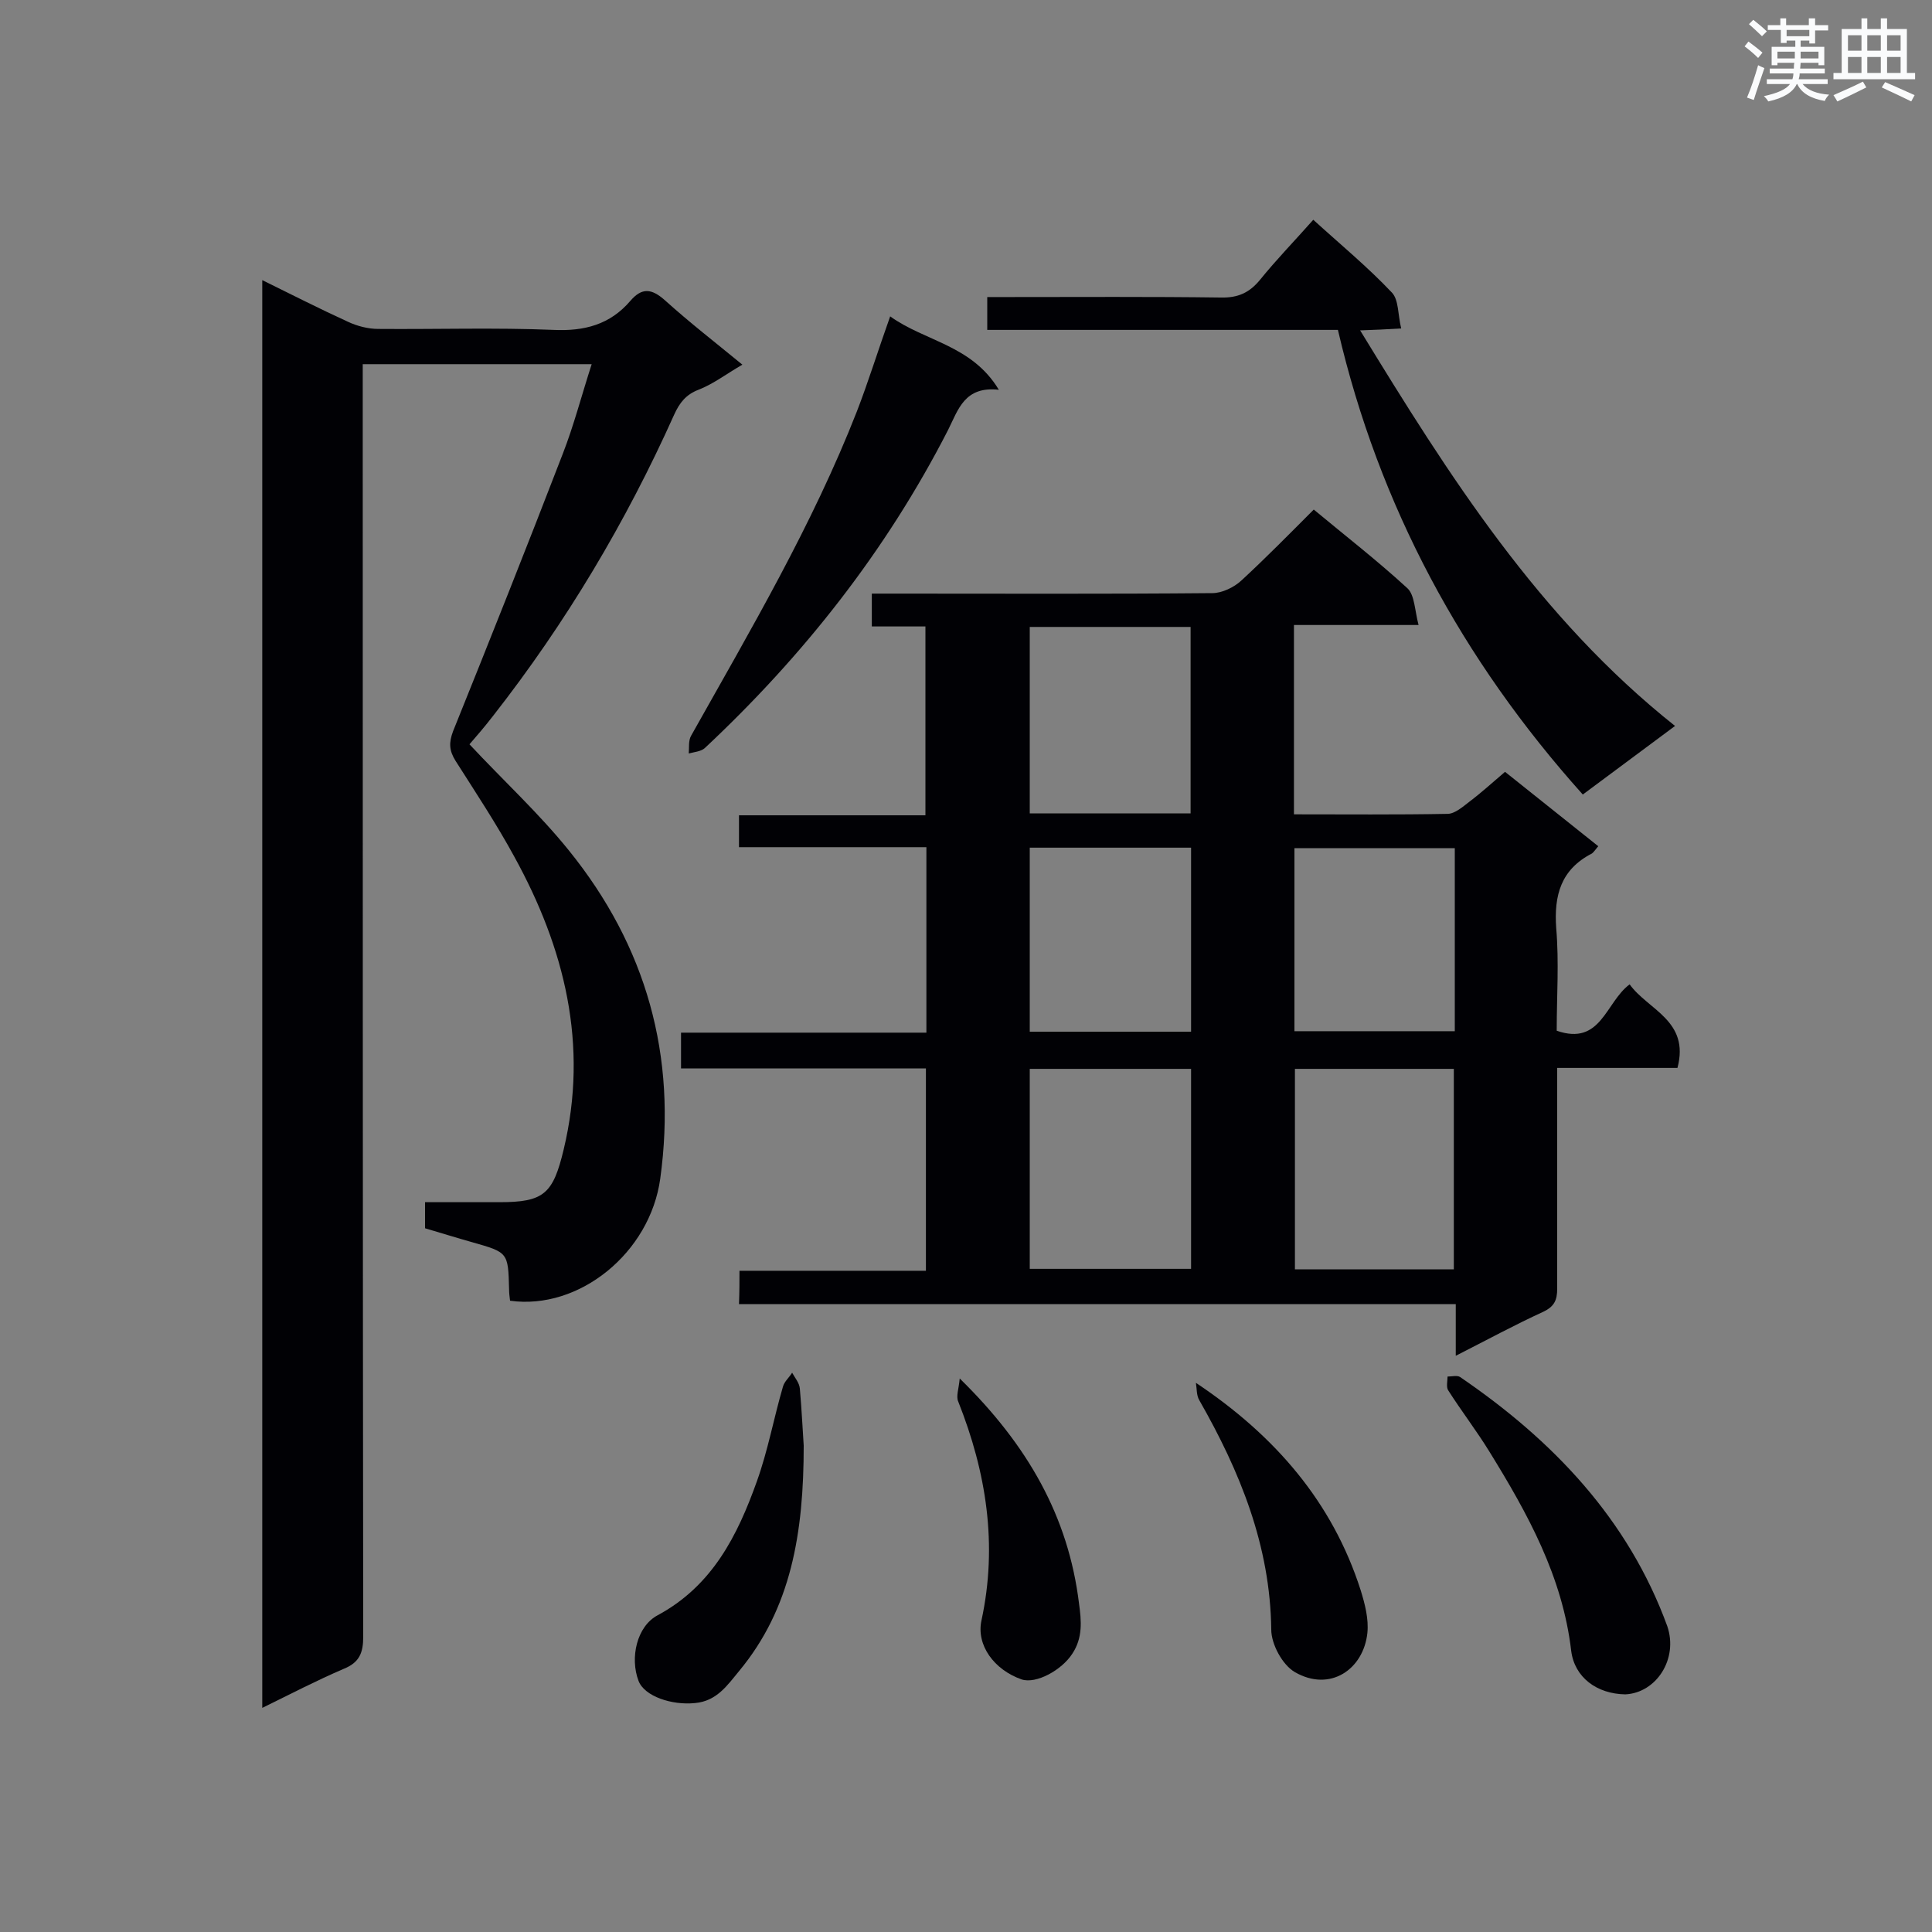
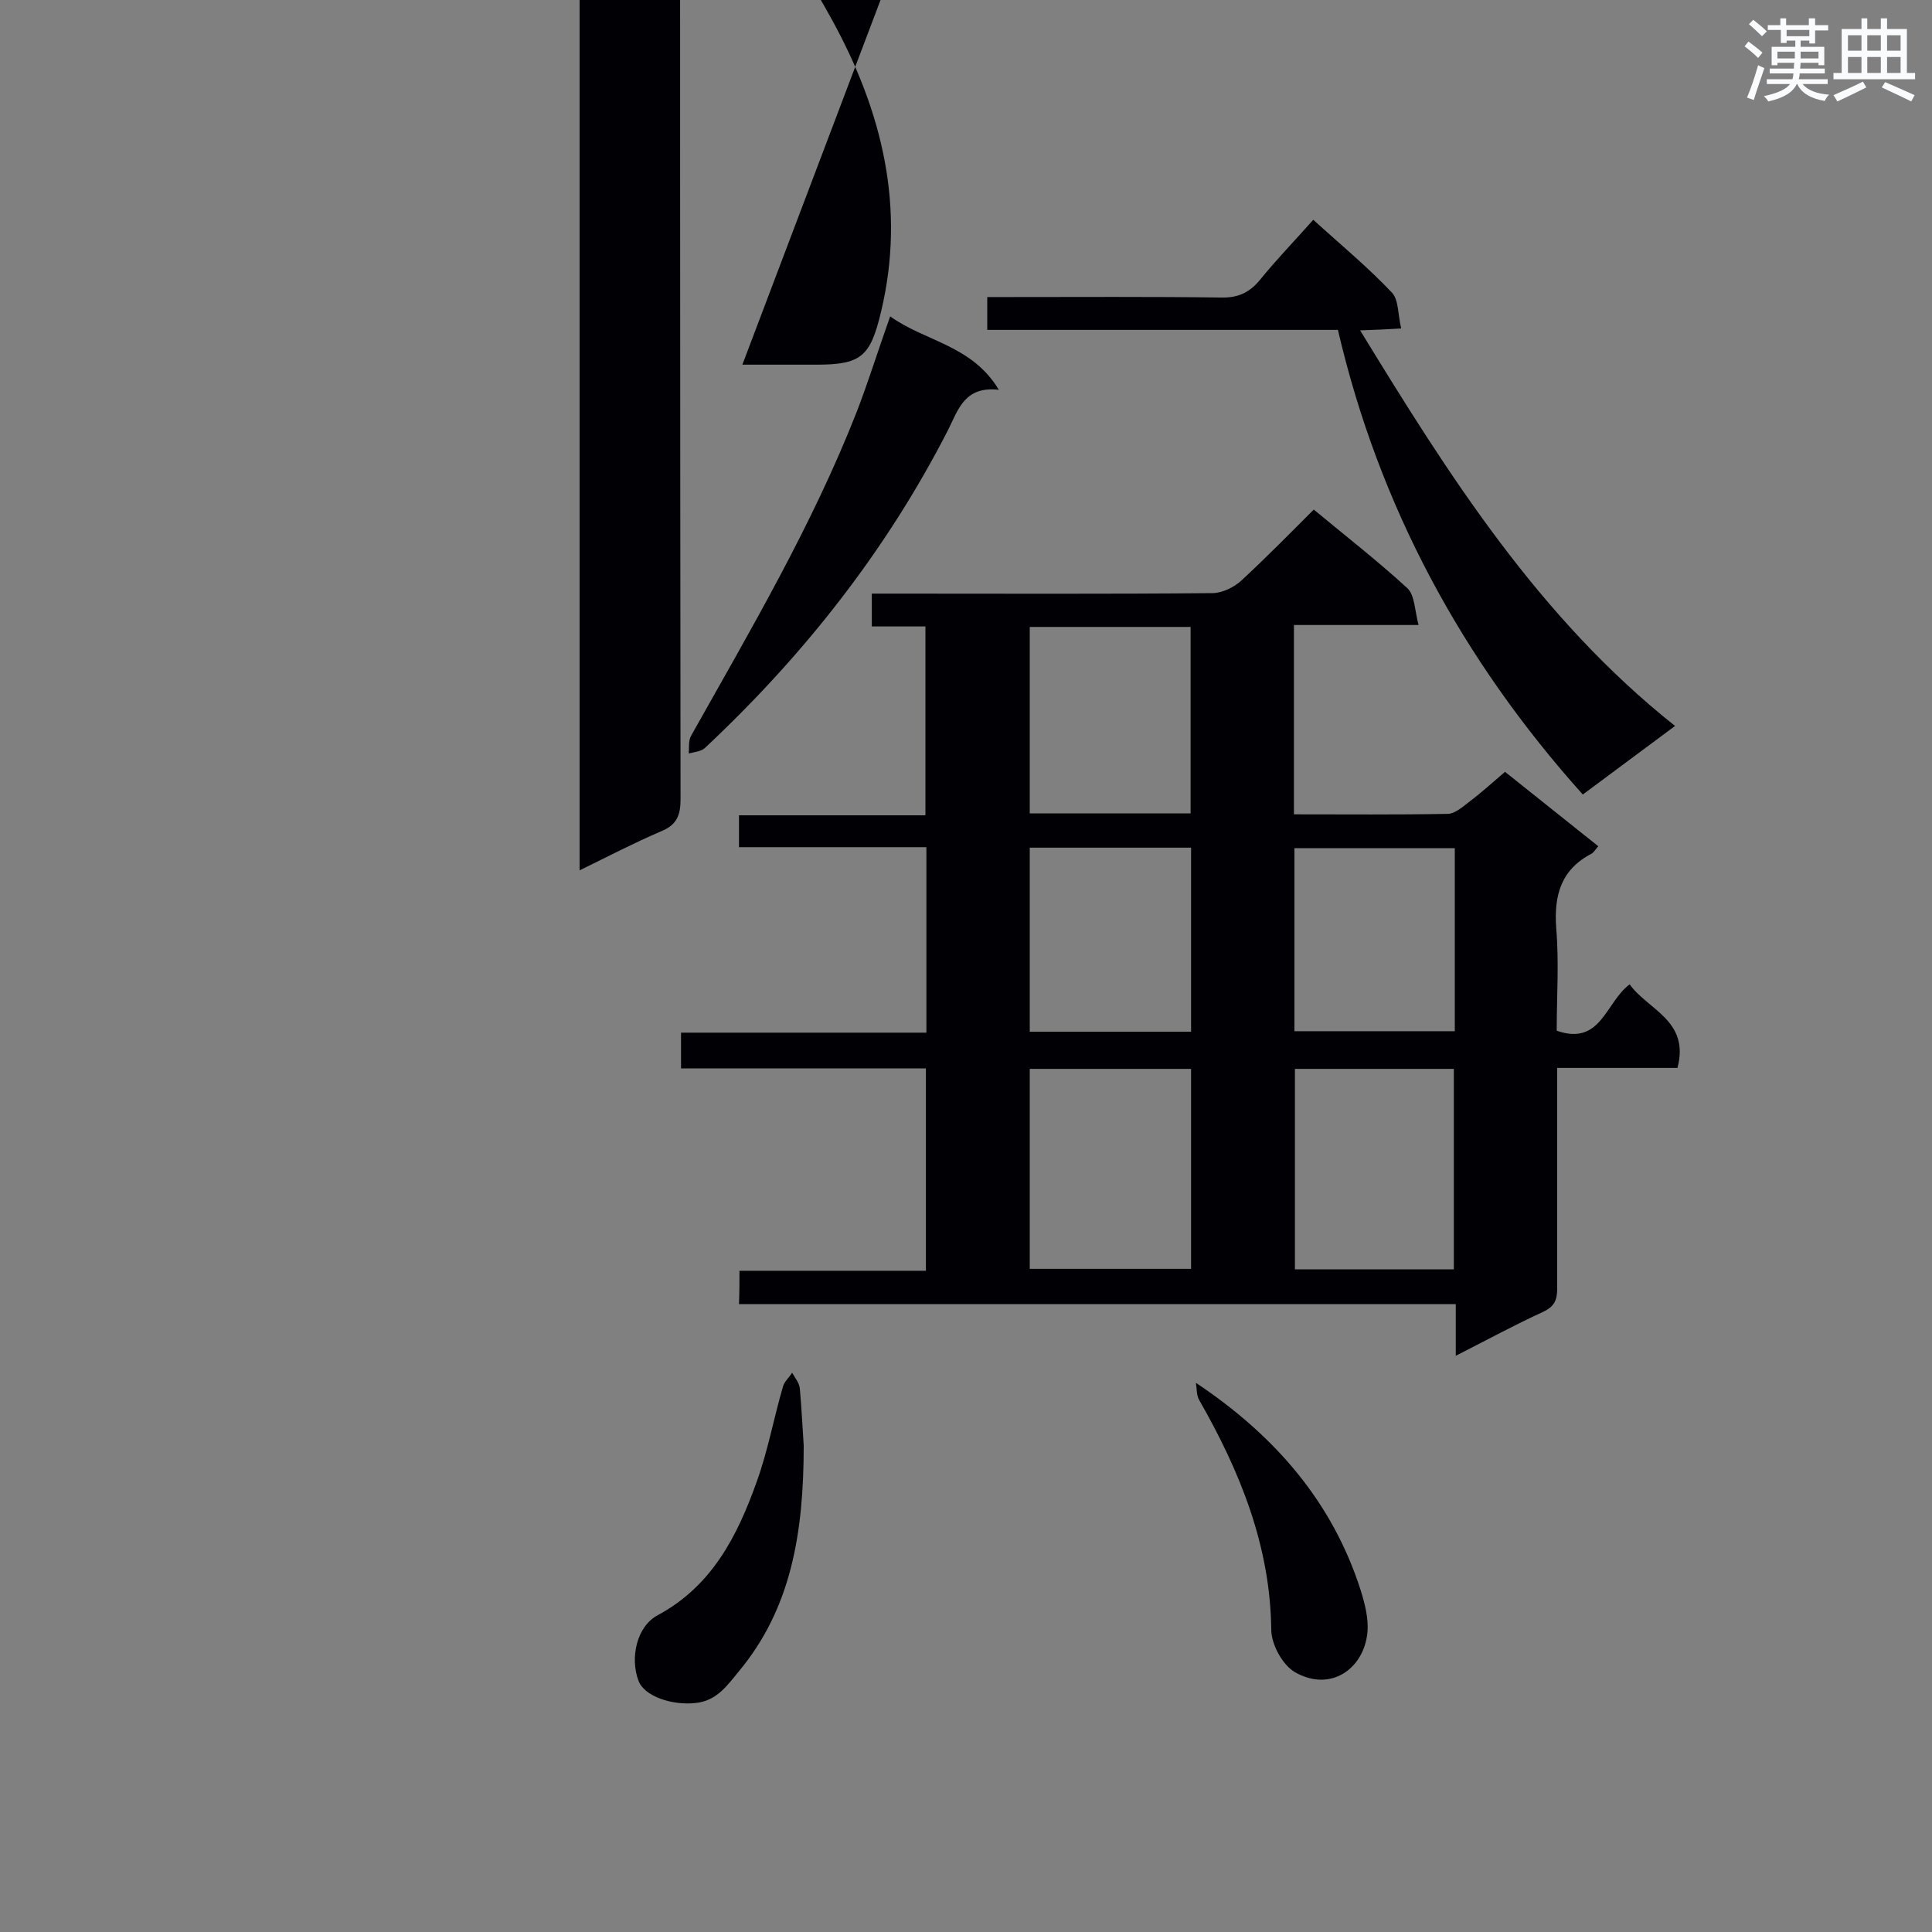
<svg xmlns="http://www.w3.org/2000/svg" enable-background="new 0 0 400 400" viewBox="0 0 400 400">
  <rect x="0" y="0" width="400" height="400" fill="#808080" stroke="none" />
  <g fill="#010105">
    <path d="m153.1 263.1h38.6c0-14.1 0-27.7 0-41.9-16.9 0-33.7 0-50.7 0 0-2.6 0-4.7 0-7.4h50.8c0-12.9 0-25.4 0-38.4-12.9 0-25.7 0-38.8 0 0-2.4 0-4.3 0-6.6h38.6c0-13.1 0-25.8 0-39.1-3.6 0-7.2 0-11.1 0 0-2.5 0-4.4 0-6.8h4.9c21.9 0 43.7.1 65.6-.1 2 0 4.5-1.2 6-2.6 5.1-4.7 10-9.7 15-14.7 6.5 5.4 13.2 10.6 19.4 16.3 1.5 1.4 1.5 4.6 2.3 7.6-9.1 0-17.3 0-25.8 0v39.2c10.7 0 21.2.1 31.8-.1 1.5 0 3.2-1.5 4.5-2.5 2.4-1.8 4.7-3.9 7.4-6.2 6.5 5.2 12.8 10.2 19.3 15.4-.6.7-.9 1.2-1.3 1.5-6.4 3.3-7.9 8.6-7.4 15.5.6 7 .1 14.1.1 21.2 9.2 3.2 10.1-5.9 15.1-9.6 3.8 5.3 12.5 7.5 9.9 17.3-8 0-16.1 0-24.9 0v4.8 40.9c0 2.4-.6 3.7-2.9 4.8-5.9 2.7-11.6 5.8-18.1 9.1 0-3.8 0-7 0-10.7-49.7 0-98.9 0-148.4 0 .1-2.6.1-4.5.1-6.9zm60.1-41.8v41.4h33.4c0-14 0-27.6 0-41.4-11.3 0-22.3 0-33.4 0zm54.9 0v41.5h32.9c0-14 0-27.6 0-41.5-11.1 0-21.9 0-32.9 0zm-54.9-91.5v38.6h33.3c0-13 0-25.8 0-38.6-11.3 0-22.2 0-33.3 0zm33.4 83.8c0-12.8 0-25.4 0-38.1-11.2 0-22.3 0-33.4 0v38.1zm54.6-38c-11.4 0-22.3 0-33.2 0v37.9h33.2c0-12.8 0-25.2 0-37.9z" />
-     <path d="m153.7 75.5c-3.3 1.9-6 4-9.1 5.2-2.6 1-3.9 2.7-5 5.1-10 22.3-22.4 43.1-37.5 62.4-1.7 2.2-3.5 4.3-4.9 5.9 7 7.5 14.4 14.3 20.6 22 16 19.8 22.4 42.5 18.9 67.9-2.1 15.4-16.8 27.3-31.1 25.3-.1-.8-.2-1.6-.2-2.4-.2-7.6-.2-7.6-7.6-9.7-3.2-.9-6.4-1.9-9.8-2.9 0-1.6 0-3.2 0-5.4h15.4c9.2 0 11.1-1.7 13.3-10.9 5.2-21.7.2-41.7-10.2-60.6-3.7-6.8-8-13.3-12.2-19.9-1.3-2.1-1.4-3.7-.5-6.1 7.7-19.1 15.3-38.2 22.7-57.4 2.3-5.9 3.9-12.1 6-18.6-16 0-31.5 0-47.4 0v5.4c0 86 0 172.1.1 258.1 0 3.3-.8 5.3-4 6.6-5.6 2.4-11 5.2-16.9 8.1 0-98.7 0-196.9 0-295.6 6.1 3 11.8 5.9 17.7 8.6 1.9.9 4.2 1.5 6.3 1.5 12.1.1 24.2-.3 36.3.2 6.4.3 11.7-1.1 15.9-6 2.4-2.8 4.4-2.6 7.2-.1 5.1 4.6 10.4 8.7 16 13.3z" />
+     <path d="m153.7 75.5h15.4c9.2 0 11.1-1.7 13.3-10.9 5.2-21.7.2-41.7-10.2-60.6-3.7-6.8-8-13.3-12.2-19.9-1.3-2.1-1.4-3.7-.5-6.1 7.7-19.1 15.3-38.2 22.7-57.4 2.3-5.9 3.9-12.1 6-18.6-16 0-31.5 0-47.4 0v5.4c0 86 0 172.1.1 258.1 0 3.3-.8 5.3-4 6.6-5.6 2.4-11 5.2-16.9 8.1 0-98.7 0-196.9 0-295.6 6.1 3 11.8 5.9 17.7 8.6 1.9.9 4.2 1.5 6.3 1.5 12.1.1 24.2-.3 36.3.2 6.4.3 11.7-1.1 15.9-6 2.4-2.8 4.4-2.6 7.2-.1 5.1 4.6 10.4 8.7 16 13.3z" />
    <path d="m327.7 164.5c-25-27.9-42.2-59.7-50.7-96.2-24.2 0-48.3 0-72.6 0 0-2.2 0-4.2 0-6.8h4.5c14.6 0 29.2-.1 43.8.1 3.6.1 6-1 8.2-3.7 3.4-4.2 7.2-8.1 11-12.4 5.6 5.1 11.3 9.8 16.3 15.1 1.4 1.5 1.2 4.5 1.9 7.4-3.2.2-5.6.3-8.5.4 18.4 30.1 37 59.5 65.2 81.9-6.7 5-12.8 9.5-19.1 14.2z" />
    <path d="m184.3 65.5c7.2 5.2 16.9 5.9 22.5 15.2-7.1-.8-8.4 4.1-10.5 8.3-12.8 25-29.9 46.7-50.4 65.9-.8.7-2.2.8-3.3 1.1.1-1.2-.1-2.7.5-3.7 12.3-21.9 25.1-43.6 34.3-67.1 2.4-6.2 4.4-12.7 6.9-19.7z" />
-     <path d="m336.5 350.8c-5.9-.1-10.5-3.5-11.2-9-1.8-15.4-9-28.4-16.9-41.2-2.7-4.4-5.8-8.4-8.6-12.8-.4-.7-.1-1.9-.1-2.8.9 0 2-.3 2.6.1 19.2 13.1 34.8 29.4 42.9 51.6 2.3 6.8-2.3 13.8-8.7 14.1z" />
    <path d="m166.4 299.3c0 18.1-2.6 33.7-13.4 46.7-2.4 2.9-4.6 6.2-9.1 6.6-4.8.5-10.5-1.4-11.7-4.6-1.8-4.7-.4-11.3 4-13.6 11.3-6.1 16.5-16.5 20.5-27.7 2.3-6.4 3.5-13.1 5.4-19.6.3-1.1 1.3-1.9 1.9-2.9.6 1.1 1.5 2.1 1.6 3.3.4 4.5.6 9 .8 11.8z" />
    <path d="m247.6 286.3c16.5 11 28.3 24.8 34.1 42.9.9 2.9 1.7 6 1.4 8.9-.8 7.5-7.7 12.3-15 8.1-2.6-1.5-4.9-5.8-4.9-8.8-.2-17.4-6.5-32.8-14.9-47.5-.6-1-.5-2.4-.7-3.6z" />
-     <path d="m198.7 285.4c14.1 13.8 22.5 28.6 24.7 46.6.5 3.6.8 7.1-1.4 10.4-2.2 3.4-7.5 6.3-10.5 5.3-5.7-2-9.4-7.1-8.3-12.2 3.4-15.7 1-30.7-4.8-45.3-.5-1.1.1-2.6.3-4.8z" />
  </g>
  <path d="m361.2 9.6.8-1c.9.7 1.9 1.4 2.9 2.3l-.9 1.1c-1-1-2-1.8-2.8-2.4zm.5 10.6c.9-2.1 1.6-4.3 2.3-6.7.4.2.8.4 1.3.6-.7 2.1-1.5 4.3-2.2 6.6zm.4-15.2.9-.9c1 .8 2 1.6 2.8 2.4l-1 1c-.9-.9-1.8-1.7-2.7-2.5zm12.5-1.2h1.2v1.4h2.7v1.1h-2.7v2.7h-1.2v-.6h-1.8v1.3h4.9v3.8h-1.2v-.5h-3.7c0 .4-.1.9-.1 1.2h5.1v1h-5.2c0 .5-.1.9-.2 1.2h6v1h-5.2c1.1 1.3 2.9 2 5.5 2.2-.4.4-.7.8-.9 1.3-2.9-.5-4.8-1.6-5.7-3.5h-.1c-.8 1.7-2.7 2.9-5.9 3.6-.2-.4-.6-.8-.9-1.1 2.8-.6 4.6-1.4 5.4-2.5h-4.8v-1h5.3c.1-.3.2-.7.2-1.2h-4.9v-1h5c0-.4 0-.8.1-1.2h-3.5v.5h-1.2v-3.8h4.9v-1.3h-1.8v.5h-1.2v-2.7h-2.7v-1h2.6v-1.4h1.2v1.4h4.7v-1.4zm-6.6 8.3h3.6c0-.4 0-.9 0-1.4h-3.6zm1.9-4.6h4.7v-1.3h-4.7zm6.6 3.2h-3.7v1.4h3.7z" fill="#fafbfc" />
  <path d="m385.3 3.8h1.3v2.2h2.8v-2.2h1.3v2.2h4.1v9.1h1.7v1.3h-16.9v-1.3h1.7v-9.1h4.1v-2.2zm.4 13.1.7 1.2c-1.8.9-3.8 1.9-6 2.9-.2-.4-.5-.8-.8-1.3 2.3-1 4.3-1.9 6.1-2.8zm-3.1-6.4h2.8v-3.2h-2.8zm0 4.6h2.8v-3.3h-2.8zm4-4.6h2.8v-3.2h-2.8zm0 4.6h2.8v-3.3h-2.8zm3.7 1.9c2.1.9 4.1 1.8 6.1 2.7l-.7 1.3c-2.2-1.1-4.2-2-6.1-2.9zm3.2-9.7h-2.8v3.2h2.8zm-2.8 7.8h2.8v-3.3h-2.8z" fill="#fafbfc" />
</svg>